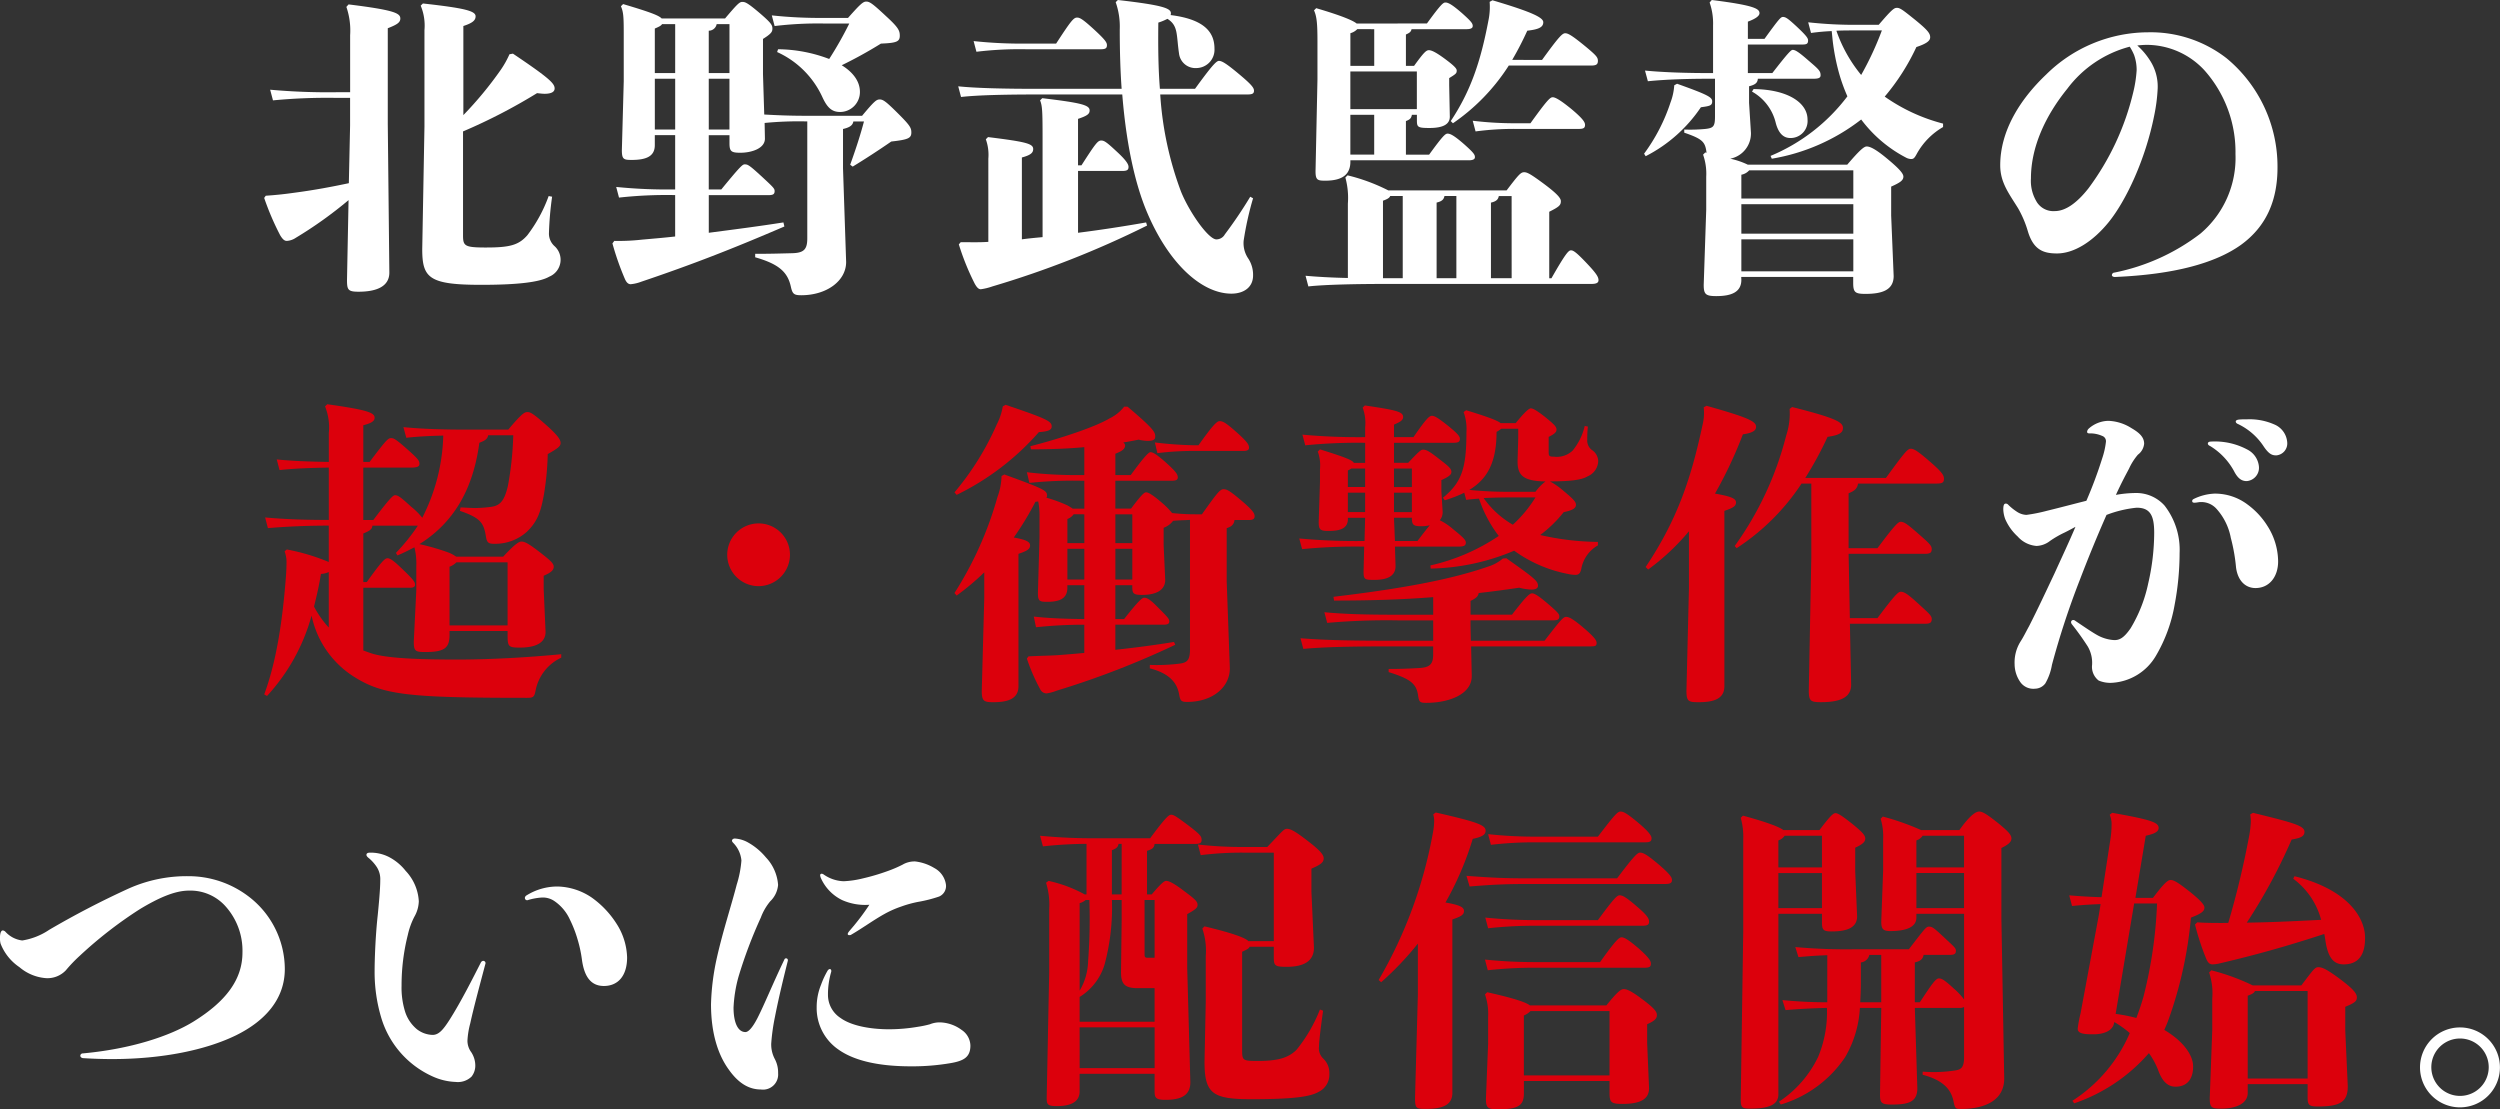
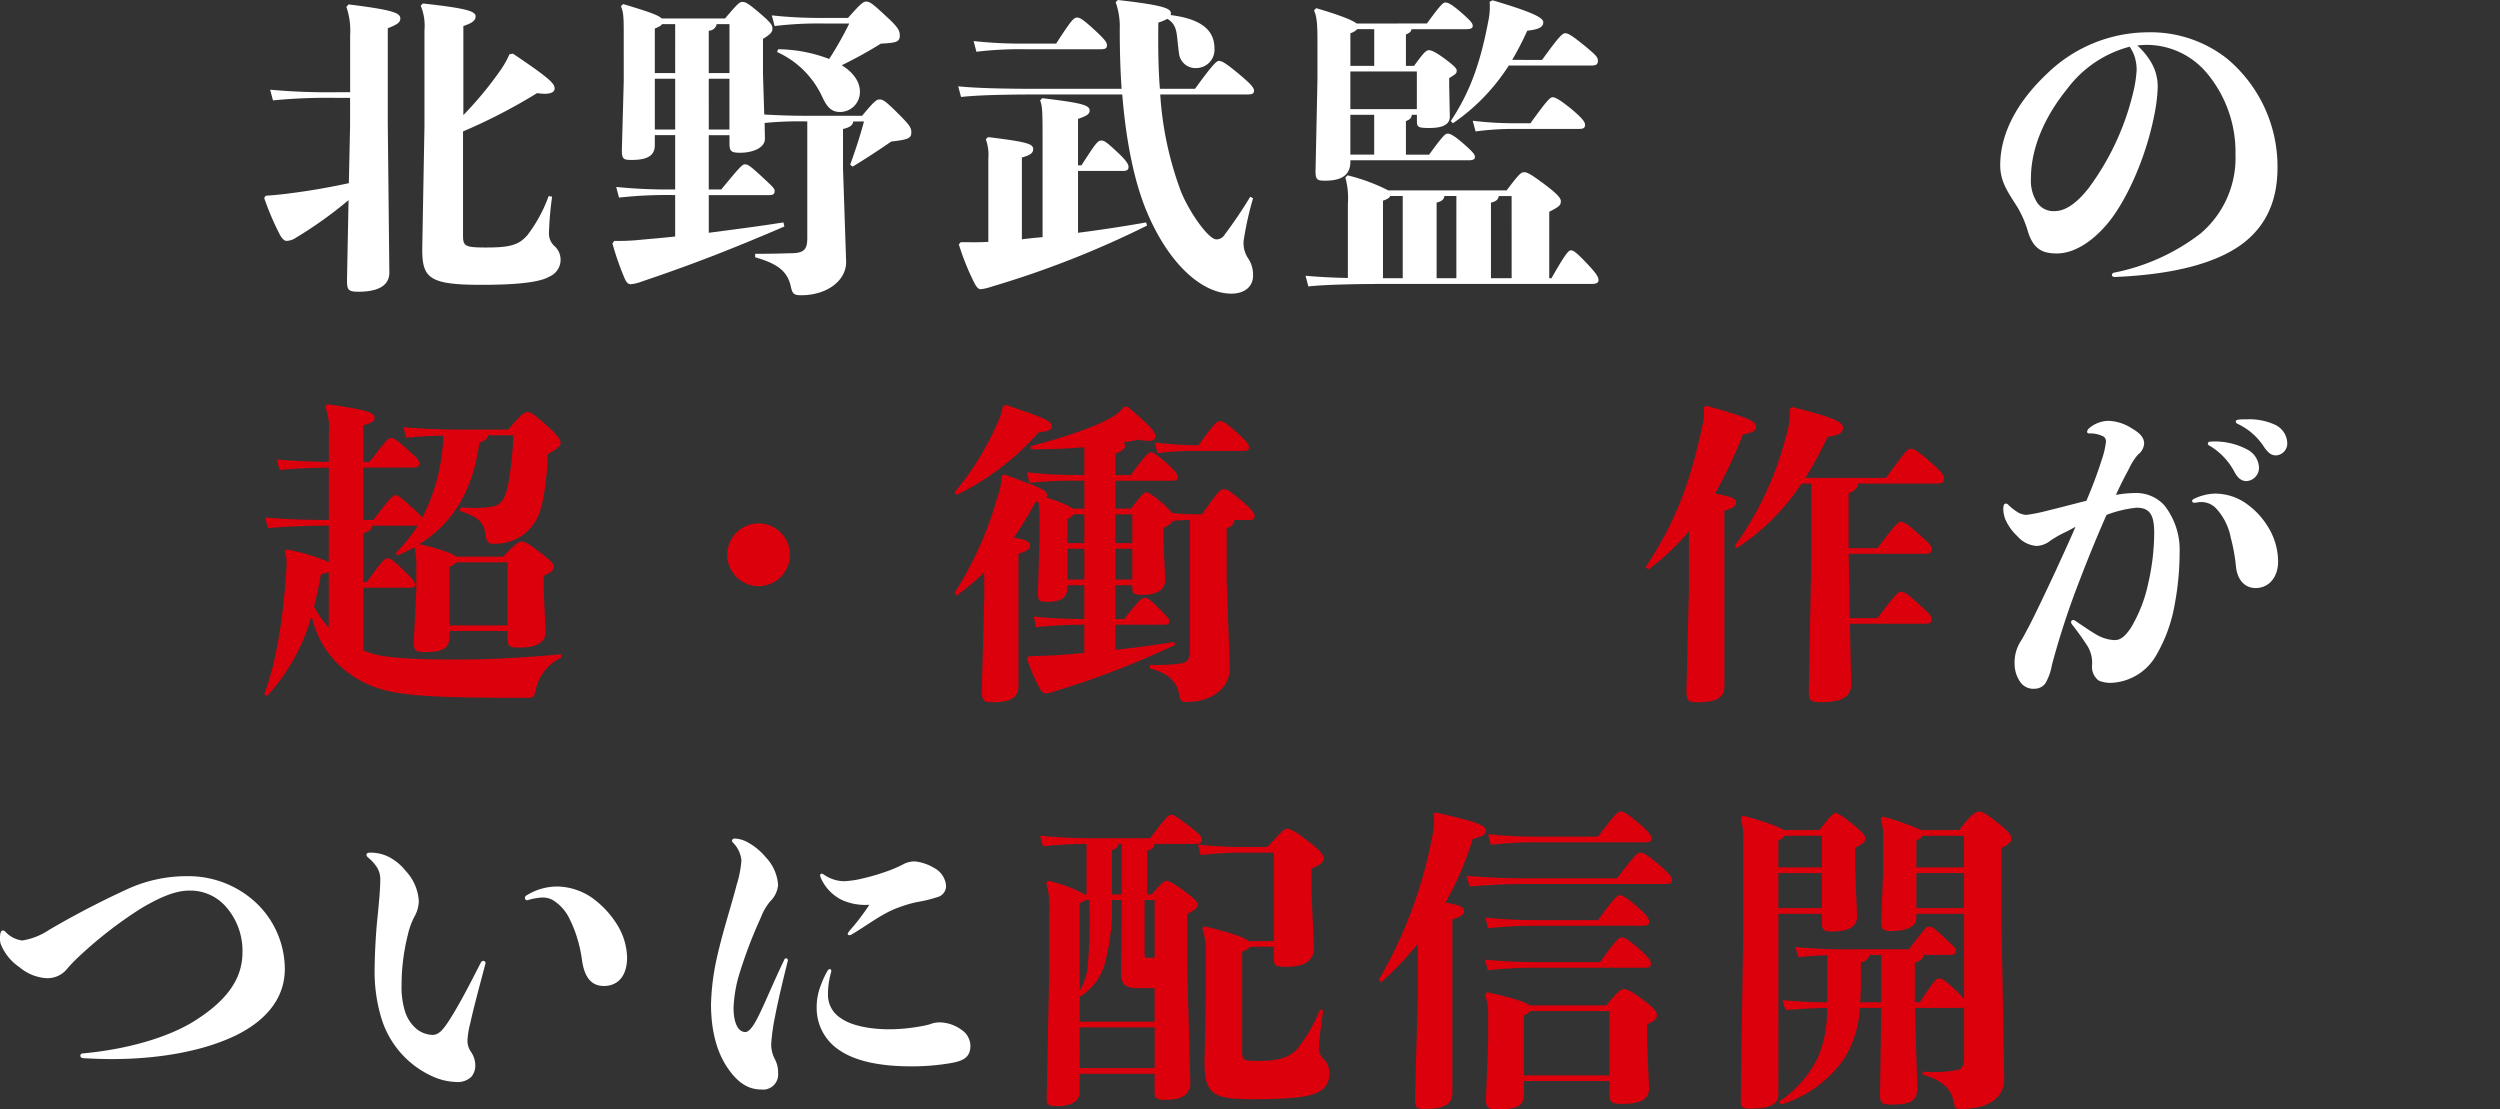
<svg xmlns="http://www.w3.org/2000/svg" data-name="グループ 2267" width="331.553" height="147.109">
  <rect width="100%" height="100%" fill="#333333" stroke="none" />
  <defs>
    <clipPath id="a">
      <path data-name="長方形 744" fill="none" d="M0 0h331.553v147.108H0z" />
    </clipPath>
  </defs>
  <g data-name="グループ 2266" clip-path="url(#a)">
    <path data-name="パス 11404" d="M46.226 26.54a54.907 54.907 0 0 1-6.989 4.993 2.385 2.385 0 0 1-1.205.415c-.25 0-.5-.125-.875-.747a35.61 35.61 0 0 1-2.121-4.952l.208-.291q1.872-.123 3.62-.374c2.87-.374 5.24-.832 7.4-1.29l.166-7.653v-3.66h-1.783a75.483 75.483 0 0 0-8.445.331l-.374-1.415a85.089 85.089 0 0 0 8.82.334h1.788v-7.57a9.605 9.605 0 0 0-.5-3.745l.291-.331c6.074.749 6.864 1.165 6.864 1.872 0 .5-.374.789-1.664 1.288v12.687l.208 19.719c0 1.872-1.748 2.537-4.078 2.537-1.413 0-1.538-.25-1.538-1.58Zm15.225-11.273a48.869 48.869 0 0 0 4.951-5.991 12.593 12.593 0 0 0 1.165-2.079l.458-.083c4.824 3.244 5.531 3.951 5.531 4.617 0 .416-.374.707-1.332.707-.25 0-.623-.042-1-.085a74.192 74.192 0 0 1-9.817 5.077v13.731c0 1.455.165 1.664 3.036 1.664 3.121 0 4.326-.293 5.491-1.623a19.487 19.487 0 0 0 2.83-5.2l.458.083a43.054 43.054 0 0 0-.418 4.784 2.237 2.237 0 0 0 .707 1.746 2.427 2.427 0 0 1-.666 4.076c-1.288.751-4.284 1.083-9.026 1.083-6.947 0-7.821-.915-7.821-4.744l.295-16.269V3.995a6.875 6.875 0 0 0-.5-3.246l.294-.288c5.615.621 6.987 1 6.987 1.7 0 .5-.333.872-1.623 1.288Z" fill="#fff" />
    <path data-name="パス 11405" d="M93.996 25.125h1.663c2.621-3.2 2.83-3.327 3.121-3.327.374 0 .583.083 2.164 1.54 1.623 1.5 1.788 1.663 1.788 2 0 .418-.208.542-.832.542H94v4.992c3.161-.416 6.448-.832 9.9-1.375l.125.542c-6.864 2.953-12.189 5.033-18.97 7.32a5.339 5.339 0 0 1-1.415.334c-.331 0-.581-.25-.789-.751a36.2 36.2 0 0 1-1.63-4.662l.25-.333a27.588 27.588 0 0 0 3.66-.165c1.415-.125 2.913-.25 4.409-.418v-5.492a57.88 57.88 0 0 0-7.447.333l-.372-1.412a67.585 67.585 0 0 0 7.82.331v-7.2h-2.7v1.332c0 1.5-1.165 1.954-3.079 1.954-1.04 0-1.29-.082-1.29-1.29l.249-9.148V4.991c0-2.538 0-3.327-.375-4.16l.291-.291c3.5 1.04 4.742 1.5 5.117 1.913h8.4c1.623-1.913 1.914-2.2 2.289-2.2s.664.083 2.33 1.5c1.5 1.288 1.664 1.58 1.664 2.037 0 .416-.125.666-1.248 1.373v4.7l.166 5.325c1.456.083 3.286.168 5.406.168h7.572c1.623-1.957 1.914-2.165 2.33-2.165.458 0 .831.25 2.578 2 1.456 1.456 1.623 1.789 1.623 2.372 0 .749-.375.956-2.663 1.207a110.834 110.834 0 0 1-5.115 3.327l-.334-.248c.749-2.082 1.332-3.87 1.831-5.742h-1.409c-.083.5-.458.791-1.373 1v5.2l.415 12.439c0 2.537-2.62 4.409-5.947 4.409-.957 0-1.165-.166-1.373-1.082-.416-1.956-1.54-3.036-4.742-3.951v-.458c2 0 3.286-.042 4.909-.083 1.54-.04 2-.5 2-1.956V16.098h-.293a46.884 46.884 0 0 0-5.365.208l.04 2.079c0 1.333-1.829 1.872-3.244 1.872-1.205 0-1.456-.165-1.456-1.247v-1.081h-2.749ZM89.544 3.204h-1.746c-.125.208-.374.333-.956.581v5.907h2.7Zm0 7.237h-2.7v6.739h2.7Zm7.2-.749V3.204h-1.7a1.067 1.067 0 0 1-1.048.868v5.62Zm-2.745 7.488h2.742v-6.739h-2.745Zm9.19-10.649a19.447 19.447 0 0 1 6.78 1.29 47.907 47.907 0 0 0 2.663-4.7h-3.286a47.735 47.735 0 0 0-6.615.333l-.374-1.413a59.557 59.557 0 0 0 6.989.333h3.121c1.621-1.831 2-2.165 2.412-2.165.458 0 .832.251 2.7 2 1.584 1.452 1.752 1.863 1.752 2.533 0 .791-.458.957-2.5 1.04a57.29 57.29 0 0 1-5.2 2.87c1.541.957 2.413 2.164 2.413 3.537a2.644 2.644 0 0 1-2.62 2.662c-1.082 0-1.706-.539-2.372-2a12.071 12.071 0 0 0-5.99-5.949Z" fill="#fff" />
    <path data-name="パス 11406" d="M148.753 11.773q-.25-3.493-.25-7.863a9.787 9.787 0 0 0-.539-3.619l.29-.291c5.824.666 7.031 1.082 7.031 1.748a.531.531 0 0 1-.042.25c4.326.539 5.822 2.162 5.822 4.449a2.431 2.431 0 0 1-2.412 2.58 2.186 2.186 0 0 1-2.287-1.913c-.376-2.537-.083-3.7-1.54-4.617a7.086 7.086 0 0 1-1.207.5c-.042 3.287 0 6.2.208 8.778h4.66c2-2.746 2.786-3.7 3.159-3.7s.875.25 2.623 1.708 2.037 1.871 2.037 2.245-.208.5-.874.5h-11.561a44.707 44.707 0 0 0 2.745 12.855c1.122 2.786 3.66 6.365 4.7 6.365a1.286 1.286 0 0 0 1.124-.666 58.01 58.01 0 0 0 3.369-4.992l.374.207a42.126 42.126 0 0 0-1.248 5.617 3.611 3.611 0 0 0 .583 2.329 3.922 3.922 0 0 1 .666 2.289c0 1.58-1.248 2.412-2.871 2.412-3.91 0-8.4-3.951-11.357-11.19-1.122-2.786-2.5-7.528-3.119-15.225h-11.191c-4.284 0-8.029.083-10.192.333l-.374-1.415c2.412.25 6.157.333 10.566.333Zm-17.678 9.276a6.1 6.1 0 0 0-.334-2.578l.291-.291c5.033.624 5.99.874 5.99 1.58 0 .459-.25.792-1.5 1.125v10.856c.915-.125 1.831-.208 2.745-.293V18.179c0-3.452-.04-4.16-.331-4.867l.291-.291c5.2.623 6.28.915 6.28 1.623 0 .458-.29.707-1.538 1.122v6.157h.458c1.872-2.911 2.162-3.286 2.62-3.286.374 0 .666.166 1.956 1.372 1.373 1.25 1.664 1.789 1.664 2.122 0 .416-.208.541-.832.541h-5.864v8.2c2.953-.374 5.949-.832 9.028-1.373l.125.416a126.783 126.783 0 0 1-20.51 8.069 7.722 7.722 0 0 1-1.54.376c-.25 0-.5-.168-.832-.791a33.1 33.1 0 0 1-2.081-5.16l.251-.29c1.247 0 2.453.04 3.662-.043Zm-1.953-15.6a59.557 59.557 0 0 0 6.989.333h3.953c2-3.078 2.329-3.452 2.786-3.452.374 0 .791.25 2.245 1.58 1.54 1.415 1.708 1.748 1.708 2.081 0 .416-.208.541-.832.541h-9.86a47.494 47.494 0 0 0-6.615.333Z" fill="#fff" />
    <path data-name="パス 11407" d="M178.757 26.997a10.209 10.209 0 0 0-.333-3.452l.291-.291a24.69 24.69 0 0 1 5.409 2h15.682c1.583-2.081 1.873-2.413 2.33-2.413.416 0 .874.25 2.62 1.54 1.789 1.332 2.247 1.913 2.247 2.289 0 .539-.206.747-1.54 1.415v8.817h.293c1.913-3.367 2.287-3.7 2.58-3.7s.623.125 2.37 2c1.082 1.165 1.29 1.58 1.29 1.954 0 .333-.251.5-.959.5h-27.329c-3.619 0-8.028.082-10.192.331l-.373-1.415c1.372.126 3.409.251 5.614.293ZM189.24 3.114C191.113.54 191.404.332 191.696.332c.374 0 .914.291 2.247 1.456 1.205 1.08 1.372 1.33 1.372 1.663 0 .25-.207.418-.832.418h-7.279c-.083.374-.291.5-.749.707v4.16h1.08c1.208-1.664 1.583-2.081 1.956-2.081s.957.291 2.039 1.08c1.413 1.04 1.663 1.373 1.663 1.623 0 .374-.125.458-1 1v.956l.083 4.16c0 .874-.666 1.5-2.7 1.5-1.583 0-1.664-.125-1.664-1.04v-.707h-.666c-.085.458-.25.623-.791.831v4.452h3.078c1.872-2.58 2.164-2.788 2.455-2.788.375 0 .915.291 2.245 1.456 1.207 1.08 1.373 1.332 1.373 1.663 0 .25-.208.418-.831.418H179.09v.165c0 1.5-.791 2.538-3.327 2.538-1.082 0-1.332-.083-1.29-1.5l.25-11.939V5.574c0-2.412-.083-3.369-.458-4.2l.291-.291c3.537 1.04 4.909 1.663 5.366 2.037Zm-9.235.751a2.044 2.044 0 0 1-.915.539v4.332h3.162V3.869Zm7.9 5.614h-8.82v4.992h8.82Zm-8.82 11.025h3.162v-5.278h-3.162Zm6.947 16.389v-10.9h-1.663c-.085.248-.374.416-.957.623v10.281Zm7.114-10.9h-1.581c-.083.458-.333.706-1.04.872v10.032h2.621Zm11.362-18.047c2.289-3.162 2.7-3.537 3.078-3.537s.915.293 2.83 1.872c1.288 1.082 1.5 1.33 1.5 1.788 0 .5-.25.626-.957.626h-10.863a26.657 26.657 0 0 1-7.405 7.653l-.291-.291c2.621-3.951 3.951-7.82 4.992-13.312a8.861 8.861 0 0 0 .166-2.5l.375-.208c5.491 1.623 6.739 2.33 6.739 2.913 0 .707-.707.956-2.122 1.122a42.068 42.068 0 0 1-2 3.87Zm-9.194 8.068a46.645 46.645 0 0 0 5.741.333h1.914c2.245-3.119 2.62-3.452 2.953-3.452.374 0 1.125.458 2.5 1.58 1.538 1.29 1.788 1.748 1.788 2.081 0 .418-.207.541-.831.541h-8.321a37.945 37.945 0 0 0-5.366.333Zm5.158 9.985h-1.7c-.083.458-.333.706-1.04.872v10.026h2.745Z" fill="#fff" />
-     <path data-name="パス 11408" d="M218.04 20.383a23.985 23.985 0 0 0 3.5-6.779 7.857 7.857 0 0 0 .5-2.289l.373-.208c4.078 1.456 4.66 1.789 4.66 2.33 0 .583-.333.624-1.5.789a19.539 19.539 0 0 1-7.322 6.49Zm12.9 16.725c0 1.623-1.29 2.162-3.329 2.162-1.413 0-1.663-.25-1.663-1.5l.333-9.943v-4.365a7.668 7.668 0 0 0-.416-2.954l.291-.29.166.04c-.166-1.455-.541-1.829-2.954-2.662v-.416a21.22 21.22 0 0 0 2.83-.083c1.04-.123 1.248-.333 1.248-1.664v-4.992h-.541c-2.954 0-5.907.083-8.362.333l-.382-1.415c2.62.25 5.658.333 8.737.333h.291V3.369a8.41 8.41 0 0 0-.458-3.036l.29-.333c5.659.707 6.325 1.165 6.325 1.748 0 .331-.418.707-1.54 1.122v2.288h2.2c1.956-2.7 2.164-2.911 2.455-2.911.374 0 .707.25 1.788 1.247 1.375 1.29 1.54 1.581 1.54 1.872 0 .5-.25.541-.914.541h-7.072v3.785h3.244c2.162-2.786 2.5-3.078 2.7-3.078.291 0 .666.166 2 1.332 1.455 1.248 1.7 1.455 1.7 2.037 0 .333-.25.458-.914.458h-7.405c-.042.541-.333.791-1.165 1v2.2l.25 3.995a3.406 3.406 0 0 1-2.746 3.411 10.283 10.283 0 0 1 2.33.792h13.186c1.706-2 2.247-2.415 2.58-2.415.458 0 1.207.374 2.62 1.54 1.664 1.373 2.247 2.039 2.247 2.455 0 .5-.416.791-1.621 1.33v3.828l.331 8.029c0 1.913-1.621 2.37-3.743 2.37-1.373 0-1.623-.208-1.623-1.456v-.789h-14.85Zm14.85-10.774v-3.745h-13.81a1.845 1.845 0 0 1-1.04.583v3.162Zm-14.85 4.657h14.85v-3.91h-14.85Zm0 4.992h14.85V31.74h-14.85Zm1.621-24.169c4.492.042 7.156 1.789 7.156 4.035a2.255 2.255 0 0 1-2.289 2.455c-.874 0-1.54-.583-1.914-1.956a6.483 6.483 0 0 0-3.162-4.2Zm16.6-8.527c1.746-2.04 2.039-2.247 2.412-2.247.416 0 .792.291 2.247 1.456 1.914 1.538 2.162 1.956 2.162 2.454 0 .458-.458.832-1.829 1.29a29.144 29.144 0 0 1-4.2 6.573 23.709 23.709 0 0 0 7.74 3.579v.456a9.282 9.282 0 0 0-3.454 3.494c-.333.624-.458.749-.791.749a1.573 1.573 0 0 1-.707-.207 17.547 17.547 0 0 1-5.907-5.035 26.448 26.448 0 0 1-11.856 5.2l-.166-.373a24.626 24.626 0 0 0 10.192-7.9 23.306 23.306 0 0 1-1.039-2.83 28.739 28.739 0 0 1-.915-4.576l-.125-1.247c-.957.04-1.831.125-2.746.248l-.375-1.413a56.375 56.375 0 0 0 6.7.333Zm-2.663.747c-1.08 0-2.081 0-2.953.042a18.948 18.948 0 0 0 3.286 5.866 41.137 41.137 0 0 0 2.746-5.907Z" fill="#fff" />
    <path data-name="パス 11409" d="M271.345 9.904a19.3 19.3 0 0 1 13.559-5.62 16.4 16.4 0 0 1 10.4 3.452 18.637 18.637 0 0 1 6.741 14.478c0 4.284-1.415 7.778-4.867 10.276-3.327 2.37-8.737 3.91-16.681 4.243-.291 0-.415-.126-.415-.251a.347.347 0 0 1 .331-.331 27.579 27.579 0 0 0 11.4-5.16 13.15 13.15 0 0 0 4.659-10.566 16.278 16.278 0 0 0-4.16-11.149 10.458 10.458 0 0 0-7.612-3.327 12.156 12.156 0 0 0-1.25.083 9.365 9.365 0 0 1 1.664 1.954 6.339 6.339 0 0 1 1.04 3.745 22.675 22.675 0 0 1-.458 3.577c-1.165 5.866-3.745 11.315-6.032 14.145-2.162 2.662-4.659 4.16-6.864 4.16-1.788 0-3.121-.458-3.868-2.954a14.01 14.01 0 0 0-1.29-3.036c-1.207-1.956-2.37-3.411-2.37-5.7 0-4.534 2.578-8.694 6.074-12.022m-1.251 16.847a2.6 2.6 0 0 0 2.412 1.248c1.373 0 2.871-1 4.452-3a34.773 34.773 0 0 0 5.947-12.73 16.52 16.52 0 0 0 .458-2.953 5.889 5.889 0 0 0-.331-2 7.23 7.23 0 0 0-.583-1.123 15.162 15.162 0 0 0-8.277 5.573c-2.873 3.537-4.827 7.7-4.827 11.9a5.315 5.315 0 0 0 .749 3.078" fill="#fff" />
    <path data-name="パス 11410" d="M64.738 57.724c-.083.5-.416.707-1.165 1-.749 5.533-2.953 10.316-7.946 13.437a31.228 31.228 0 0 1 3.868 1.122 4.759 4.759 0 0 1 1 .541h6.239c1.5-1.623 2.081-2 2.413-2 .415 0 .872.208 2.287 1.29 1.5 1.164 2 1.58 2 2.037 0 .415-.25.747-1.332 1.205v1.748l.25 5.7c0 1.29-1.04 2.081-3.411 2.081-1.5 0-1.623-.125-1.623-1.623v-.578h-7.7v.458c0 1.706-.539 2.33-3.161 2.33-1.373 0-1.581-.083-1.581-1.415l.333-6.738v-3.2a8.706 8.706 0 0 0-.25-2.538c-.706.374-1.456.749-2.245 1.082l-.208-.333a25.815 25.815 0 0 0 2.913-3.619h-6.03c-.043.458-.293.664-1.208 1.04v6.447h.458c2-2.786 2.413-3.161 2.746-3.161.291 0 .666.166 1.871 1.332 1.583 1.5 1.789 1.829 1.789 2.162 0 .291-.207.418-.664.418h-6.2v8.315c.333.125.666.25 1.04.374 2 .666 6.24.832 11.4.832 4.2 0 9.026-.25 13.81-.707v.461a6.072 6.072 0 0 0-3.411 4.409c-.168.831-.333.915-1.125.915-15.764 0-19.135-.374-23-2.83a12.642 12.642 0 0 1-5.574-8.069 25.752 25.752 0 0 1-5.907 10.649l-.373-.208c1.748-4.7 2.454-10.4 2.828-14.977.083-1 .125-1.746.125-2.329a4.08 4.08 0 0 0-.25-1.663l.291-.25a27.465 27.465 0 0 1 5.567 1.662v-4.825c-2.954 0-5.659.125-8.073.333l-.368-1.417c2.663.25 5.448.331 8.445.331v-6.944c-2.5.042-4.744.125-6.533.333l-.371-1.415c2 .208 4.328.291 6.907.333v-3.826a7.47 7.47 0 0 0-.5-3.535l.291-.291c5.325.749 6.282 1.122 6.282 1.789 0 .5-.541.747-1.5 1v4.867h.832c2.164-2.87 2.455-3.161 2.828-3.161.334 0 .542.042 1.957 1.288 1.663 1.458 1.829 1.706 1.829 2.122 0 .376-.331.5-1.164.5H48.18v6.946h1.333c2.162-2.87 2.62-3.284 2.87-3.284.374 0 .666.165 2.162 1.54a9.006 9.006 0 0 1 1.457 1.451 25.341 25.341 0 0 0 2.786-10.9c-1.829.042-3.452.125-4.907.291l-.379-1.414c2.5.25 5.283.333 8.612.333h5.288c1.789-2.122 2.162-2.33 2.538-2.33.416 0 .789.208 2.578 1.789 1.664 1.5 1.831 1.956 1.831 2.329 0 .418-.375.707-1.706 1.456a38.1 38.1 0 0 1-.5 5.326c-.415 2.329-.872 3.66-2.329 5.032a6.308 6.308 0 0 1-4.243 1.54c-.751 0-1-.125-1.123-.957-.291-1.748-.624-2.453-3.454-3.411l.085-.458c.956.042 1.5.083 1.994.083a17.568 17.568 0 0 0 1.791-.125c1.415-.125 2-.707 2.5-2.828a43.191 43.191 0 0 0 .707-6.7ZM43.602 75.865a2.923 2.923 0 0 1-1.04.25c-.25 1.58-.583 2.994-.917 4.326a12.94 12.94 0 0 0 1.957 2.783Zm16.929-1.29a2.409 2.409 0 0 1-.915.583v7.78h7.7v-8.363Z" fill="#dc000c" />
    <path data-name="パス 11411" d="M100.61 77.736a4.16 4.16 0 1 1 4.156-4.162 4.173 4.173 0 0 1-4.16 4.16" fill="#dc000c" />
    <path data-name="パス 11412" d="M133.361 53.69c5.576 1.871 6.115 2.2 6.115 2.871 0 .458-.458.666-1.7.747a34.586 34.586 0 0 1-10.9 8.321l-.291-.333a37.07 37.07 0 0 0 5.617-9.028 8.082 8.082 0 0 0 .789-2.37Zm10.443 10.062h-.5a56.2 56.2 0 0 0-6.783.291l-.333-1.415a54.605 54.605 0 0 0 7.115.374h.5v-3.7c-2.205.208-4.66.291-7.072.291l-.085-.416c3.454-.874 8.445-2.455 10.524-3.7a5.425 5.425 0 0 0 1.916-1.54h.456c3.579 3.036 3.7 3.412 3.66 4.035 0 .291-.248.5-.956.5a5.7 5.7 0 0 1-1.248-.166c-.583.125-1.248.25-2.039.374a.5.5 0 0 1 .251.374c0 .5-.376.749-1.29 1.123v2.828h2.037c1.914-2.621 2.413-3.036 2.621-3.036.25 0 .623.125 1.956 1.29 1.54 1.372 1.664 1.7 1.664 2.079 0 .291-.25.416-.751.416h-7.528v3.7h2.079c1.456-1.954 1.789-2.162 2-2.162.291 0 .874.333 2.037 1.332a10.725 10.725 0 0 1 1.411 1.417 28.248 28.248 0 0 0 3.038.166h.915c2.037-2.87 2.412-3.327 2.87-3.327s.832.208 2.455 1.581c1.415 1.207 1.663 1.621 1.663 2s-.248.5-.747.5h-1.914c-.083.583-.374.874-1.04 1.082v7.031l.416 11.563c0 2.54-2.33 4.452-5.658 4.452-.832 0-.914-.166-1.082-1.082-.25-1.29-1.082-2.663-3.87-3.37v-.456a24.213 24.213 0 0 0 3.913-.166c1.039-.125 1.413-.458 1.413-1.914V68.952c-.749.042-1.5.042-2.247.125a2.7 2.7 0 0 1-1.247.915v2.329l.208 4.577c0 1.5-1.415 2-3.079 2-1.164 0-1.288-.21-1.288-1.082v-.208h-2.247V82.1h1.165c1.954-2.5 2.412-2.83 2.662-2.83.291 0 .666.125 1.58 1.04 1.54 1.54 1.748 1.748 1.748 2.122 0 .291-.25.415-.707.415h-6.447v3.33c2.745-.293 5.533-.667 7.78-1.04l.165.373a114.127 114.127 0 0 1-15.683 6.074 6.185 6.185 0 0 1-1.372.376.96.96 0 0 1-.875-.583 24.913 24.913 0 0 1-1.748-4.036l.21-.291c1.455-.083 2.663-.083 3.952-.165 1.039-.085 2.2-.168 3.454-.293v-3.74a59.1 59.1 0 0 0-6.407.334l-.293-1.415c1.914.208 3.7.291 6.7.333V77.61h-2.245v.333c0 1.455-1.04 1.872-2.7 1.872-1.04 0-1.205-.125-1.205-1.207l.207-7.28v-2.7a9.687 9.687 0 0 0-.166-2.121c-.125 0-.248.04-.373.04a40.01 40.01 0 0 1-2.874 4.74c1.664.291 2.164.581 2.164 1.039s-.293.707-1.54 1.125v17.553c0 1.666-1.373 2.122-3.327 2.122-1.248 0-1.54-.125-1.54-1.5l.331-12.272v-3.45a33.129 33.129 0 0 1-3.66 3.079l-.291-.333a47.356 47.356 0 0 0 5.7-12.73 8.415 8.415 0 0 0 .541-2.786l.375-.208c5.241 1.913 5.658 2.121 5.658 2.785a.4.4 0 0 1-.083.293 19.46 19.46 0 0 1 2.745 1 7.362 7.362 0 0 1 .751.458h1.54Zm-1.415 4.451a1.744 1.744 0 0 1-.832.626v3.2h2.247v-3.821Zm-.832 8.654h2.247v-4.074h-2.247Zm6.365-4.825h2.247v-3.823h-2.247Zm0 4.825h2.247v-4.074h-2.247Zm11.024-17.805c1.913-2.7 2.455-3.2 2.788-3.2.456 0 .832.208 2.245 1.455 1.54 1.373 1.664 1.706 1.664 2.081 0 .291-.25.416-.751.416h-6.405a39.215 39.215 0 0 0-4.992.291l-.333-1.415a49.808 49.808 0 0 0 5.325.374Z" fill="#dc000c" />
-     <path data-name="パス 11413" d="M185.079 75.074c0 1.373-1.164 1.831-2.828 1.831-1.247 0-1.413-.043-1.413-1.083l.082-3.327a71.34 71.34 0 0 0-8.236.333l-.375-1.415a82.619 82.619 0 0 0 8.654.333l.082-3.078h-2.287v.166c0 1.164-.872 1.581-2.538 1.581-1.164 0-1.332-.168-1.332-1.208l.168-5.24v-1.706a5.386 5.386 0 0 0-.291-2.37l.291-.293c3.494 1.082 4.326 1.456 4.492 1.789h1.5v-2.662a69.553 69.553 0 0 0-7.945.333l-.374-1.415a80.357 80.357 0 0 0 8.319.331v-1.292a5.775 5.775 0 0 0-.333-2.62l.293-.29c4.2.623 5.075.831 5.075 1.538 0 .374-.293.624-1.207 1v1.663h2.58c1.746-2.537 2.121-2.828 2.454-2.828.291 0 .666.166 2.039 1.248 1.288 1.04 1.664 1.455 1.664 1.789 0 .458-.25.541-.957.541h-7.78v2.659h1.872c1.372-1.456 1.7-1.748 1.954-1.748.418 0 .749.126 2.122 1.208 1.248.956 1.663 1.288 1.663 1.745 0 .334-.29.626-1.33 1.083v1.415l.166 2.786a1.665 1.665 0 0 1-.374 1.123 8.383 8.383 0 0 1 1.788 1.207c1.29 1.04 1.664 1.413 1.664 1.748 0 .415-.25.539-.957.539H185Zm4.993 4.118c-4.118.333-8.527.458-13.146.458l-.082-.5c8.692-1.04 15.307-2.205 20.466-3.993a5.67 5.67 0 0 0 2-1.082l.459-.042c3.825 2.7 4.2 3.036 4.2 3.66 0 .25-.207.5-.872.5a7.73 7.73 0 0 1-1.623-.251c-1.7.251-3.494.5-5.366.707-.083.458-.375.707-1.08 1.04v1.833h5.49c1.831-2.372 2.33-2.83 2.663-2.83.374 0 .957.416 2 1.29 1.205 1.039 1.621 1.415 1.621 1.746 0 .418-.207.541-.832.541h-10.946v.792l.04 1.913h9.777c2.245-2.913 2.5-3.162 2.87-3.162.333 0 .832.21 2.162 1.332 1.583 1.332 1.873 1.789 1.873 2.122 0 .416-.208.458-.832.458h-15.811l.083 3.951c0 2.372-2.953 3.537-6.032 3.537-.872 0-.957-.125-1.08-.957-.21-1.54-.957-2.205-3.911-3.121v-.415c1.456 0 2.621-.043 4.076-.125 1.332-.083 1.831-.458 1.831-1.791v-1.08h-5.7c-5.366 0-8.735.083-11.523.333l-.374-1.415c3.036.25 6.531.333 11.9.333h5.7v-2.7h-4.742a89.517 89.517 0 0 0-9.318.334l-.374-1.415c2.62.25 5.449.333 9.692.333h4.742Zm-9.028-17.056h-1.829a2.257 2.257 0 0 1-.458.25v2.2h2.287Zm0 3.2h-2.287v2.578h2.287Zm6.2-3.2h-2.372v2.455h2.372Zm-2.372 5.782h2.372V65.34h-2.372Zm.125 3.827h2.994c.749-1 1.248-1.623 1.623-2.081a4.809 4.809 0 0 1-1.124.125c-1.039 0-1.247-.165-1.247-1.122h-2.372Zm9.194-6.4a16.764 16.764 0 0 1-2.58 1l-.25-.333c2.5-2.037 3.119-3.91 3.119-8.694a6.526 6.526 0 0 0-.374-2.663l.334-.25c2.994.915 4.16 1.373 4.574 1.708h2c1.29-1.583 1.788-1.957 2-1.957.248 0 .706.21 1.871 1.123 1.332 1.082 1.54 1.332 1.54 1.706 0 .333-.29.583-1.04.957v2c0 .541.083.624.707.624a3.055 3.055 0 0 0 2.455-.789 7.957 7.957 0 0 0 1.623-3.287l.415.083a15.126 15.126 0 0 0-.082 1.735 1.561 1.561 0 0 0 .623 1.375 1.829 1.829 0 0 1 .832 1.455 2.271 2.271 0 0 1-1.415 2.037c-.747.458-2.162.667-4.99.667a9.446 9.446 0 0 1 1.788 1.248c1.456 1.205 1.664 1.5 1.664 1.871s-.333.707-1.623.957a16.536 16.536 0 0 1-3.119 3.036 35.569 35.569 0 0 0 7.655.915v.458a4.49 4.49 0 0 0-2.205 3.119c-.125.583-.333.792-.792.792a4.431 4.431 0 0 1-1-.125 17.951 17.951 0 0 1-7.112-3.079 29.708 29.708 0 0 1-11.067 2.372l-.04-.418a26.757 26.757 0 0 0 9.067-3.91 16.652 16.652 0 0 1-2.62-4.95c-.541.043-1.122.083-1.7.166Zm4.907-8.487a3.142 3.142 0 0 1-.623.415c0 4.078-1.25 6.283-3.62 7.7a52.541 52.541 0 0 0 5.408.25h3.37a6.576 6.576 0 0 1 1.332-1.373c-3-.042-3.745-.832-3.7-2.788l.083-2.911v-1.29Zm1.165 9.11c-1.415 0-2.5.042-3.5.085a12.16 12.16 0 0 0 3.87 3.535 16.811 16.811 0 0 0 3-3.62Z" fill="#dc000c" />
    <path data-name="パス 11414" d="M226.319 53.815c5.616 1.581 6.573 2.079 6.573 2.786 0 .418-.293.791-1.748 1a56.878 56.878 0 0 1-3.7 7.861c2.162.373 2.786.666 2.786 1.165 0 .458-.291.706-1.54 1.123v23.254c0 1.666-1.372 2.122-3.411 2.122-1.332 0-1.621-.083-1.621-1.5l.333-13.647v-7.523a30.244 30.244 0 0 1-5.409 5.073l-.333-.331c4.284-6.408 6.074-11.939 7.572-18.971a6.484 6.484 0 0 0 .125-2.205Zm12.605 10.316a29.633 29.633 0 0 1-8.612 8.57l-.25-.291a43.265 43.265 0 0 0 6.823-14.644 9.391 9.391 0 0 0 .458-3.535l.331-.25c5.95 1.5 6.741 2.037 6.741 2.788 0 .664-.583.956-2.039 1.165a48 48 0 0 1-2.954 5.449h10.692c2.455-3.37 2.87-3.87 3.287-3.87s.914.291 2.452 1.623c1.748 1.5 1.957 1.913 1.957 2.372 0 .5-.25.623-1 .623h-10.4c-.082.624-.415.957-1.247 1.29v7.28h3.827c2.245-3 2.745-3.5 3.078-3.5.458 0 .915.333 2.247 1.5 1.581 1.373 1.872 1.664 1.872 2.122 0 .5-.25.624-.917.624h-10.106l.165 8.527h3.662c2.245-2.994 2.745-3.494 3.078-3.494.418 0 .832.207 2.205 1.456 1.54 1.413 1.914 1.7 1.914 2.162 0 .5-.25.624-.917.624h-9.937l.168 8.071c0 1.5-1.082 2.329-3.995 2.329-1.413 0-1.623-.166-1.623-1.581l.334-17.68v-9.73Z" fill="#dc000c" />
    <path data-name="パス 11415" d="M278.791 60.804a10.5 10.5 0 0 0 .5-2.205.739.739 0 0 0-.5-.789 3.928 3.928 0 0 0-1.708-.333c-.206 0-.29-.085-.29-.21a.668.668 0 0 1 .207-.415 4.022 4.022 0 0 1 2.623-1.04 6.093 6.093 0 0 1 3.036.957c1 .583 1.7 1.165 1.7 2.079a2.056 2.056 0 0 1-.831 1.456 7.906 7.906 0 0 0-1.165 1.829c-.25.5-.917 1.664-1.748 3.5a15.484 15.484 0 0 1 2.663-.25 5.019 5.019 0 0 1 3.784 1.664 9.544 9.544 0 0 1 2 6.282 37.271 37.271 0 0 1-.664 6.9 20.1 20.1 0 0 1-2.5 6.781 7.215 7.215 0 0 1-5.7 3.537 3.95 3.95 0 0 1-1.871-.293 2.294 2.294 0 0 1-.872-2.079 4.3 4.3 0 0 0-.583-2.453 35.7 35.7 0 0 0-2.082-2.913.544.544 0 0 1-.123-.291.284.284 0 0 1 .293-.291.452.452 0 0 1 .29.125c1 .666 2.247 1.538 3.038 1.956a5.217 5.217 0 0 0 2.122.583c.664 0 1.247-.25 2.162-1.581a19.129 19.129 0 0 0 2.329-5.949 30.08 30.08 0 0 0 .791-6.7c0-2.247-.5-3.329-2.329-3.329a15.346 15.346 0 0 0-3.995.957 182.834 182.834 0 0 0-3.537 8.612 106.416 106.416 0 0 0-3.7 11.273 7.37 7.37 0 0 1-.874 2.455 1.739 1.739 0 0 1-1.372.707 2.111 2.111 0 0 1-1.917-.834 4.194 4.194 0 0 1-.788-2.412 5.252 5.252 0 0 1 .749-2.953c.458-.707.746-1.332 1.162-2.081 1.125-2.2 2.249-4.617 3.371-6.989 1-2.2 2-4.326 2.788-6.2-.459.248-.917.5-1.416.747a13.41 13.41 0 0 0-1.956 1.123 3.072 3.072 0 0 1-1.788.666 3.709 3.709 0 0 1-2.5-1.248 6.8 6.8 0 0 1-1.661-2.329 4.124 4.124 0 0 1-.25-1.25c0-.539.083-.789.333-.789a.434.434 0 0 1 .333.166 7.1 7.1 0 0 0 1.205.956 2.414 2.414 0 0 0 1.205.375 21.285 21.285 0 0 0 2.7-.539c2.039-.5 3.747-.957 5.243-1.332a56.812 56.812 0 0 0 2.093-5.609m17.054 10.483a7.954 7.954 0 0 0-1.872-3.785 2.7 2.7 0 0 0-2.2-.915c-.17 0-.458.083-.751.083-.207 0-.29-.083-.29-.208s.04-.208.207-.291a6.881 6.881 0 0 1 2.746-.707 7.175 7.175 0 0 1 4.406 1.46 10.25 10.25 0 0 1 2.621 2.83 8.854 8.854 0 0 1 1.415 4.7c0 2.037-1.164 3.534-3 3.534-1.288 0-2.329-.914-2.578-2.7a23.487 23.487 0 0 0-.707-3.995m2.164-11.69a2.816 2.816 0 0 1 1.58 2.33 1.77 1.77 0 0 1-1.623 1.871c-.583 0-1.08-.25-1.578-1.122a8.821 8.821 0 0 0-3.289-3.537c-.207-.083-.288-.208-.288-.333s.125-.25.415-.25a9.094 9.094 0 0 1 4.784 1.04m.042-3.993a8.1 8.1 0 0 1 3.535.666 2.785 2.785 0 0 1 1.749 2.372 1.585 1.585 0 0 1-1.458 1.746c-.541 0-.956-.166-1.621-1.123a8.371 8.371 0 0 0-3.454-3.038c-.207-.082-.291-.207-.291-.333s.125-.207.375-.25c.418-.04.791-.04 1.165-.04" fill="#fff" />
    <path data-name="パス 11416" d="M17.1 117.822a18.879 18.879 0 0 1 7.942-1.621 13.12 13.12 0 0 1 7.78 2.58 12.133 12.133 0 0 1 4.95 9.734c0 3.953-2.578 6.866-6.448 8.778-3.992 1.954-9.774 3.162-16.473 3.162q-1.872 0-3.868-.125c-.208-.043-.333-.168-.333-.333a.324.324 0 0 1 .333-.293c6.365-.583 11.523-2.287 14.642-4.2 4.369-2.7 6.531-5.617 6.531-9.194a8.809 8.809 0 0 0-2.247-6.115 6.247 6.247 0 0 0-4.867-2.081c-1.871 0-4.075 1-6.49 2.455a55.451 55.451 0 0 0-7.986 6.2 19.384 19.384 0 0 0-1.831 1.913 3.356 3.356 0 0 1-2.62 1.042 6.12 6.12 0 0 1-3.537-1.458 6.677 6.677 0 0 1-2.5-3.119 2.7 2.7 0 0 1-.078-.794 2.125 2.125 0 0 1 .083-.664c.083-.21.166-.293.291-.293a.57.57 0 0 1 .374.208 3.61 3.61 0 0 0 2.2 1.123 8.854 8.854 0 0 0 3.579-1.415 117.409 117.409 0 0 1 10.573-5.49" fill="#fff" />
    <path data-name="パス 11417" d="M64.076 127.431a.3.3 0 0 1 .291.418c-.666 2.537-1.5 5.574-2 7.863a10.909 10.909 0 0 0-.373 2.287 2.557 2.557 0 0 0 .5 1.54 3.237 3.237 0 0 1 .541 1.829 2.348 2.348 0 0 1-.5 1.415 2.6 2.6 0 0 1-2.079.707 8.124 8.124 0 0 1-3.121-.749 12.428 12.428 0 0 1-6.739-7.655 21.108 21.108 0 0 1-.915-6.24c0-1.746.125-4.867.416-7.487.125-1.29.333-3.37.333-4.617a2.953 2.953 0 0 0-.458-1.748 5.509 5.509 0 0 0-1.08-1.207c-.208-.166-.293-.291-.293-.416 0-.166.125-.291.458-.291a5.3 5.3 0 0 1 2.538.583 6.818 6.818 0 0 1 2.2 1.829 6.376 6.376 0 0 1 1.748 4.038 4.353 4.353 0 0 1-.583 2.037 9.81 9.81 0 0 0-.872 2.412 27.4 27.4 0 0 0-.832 6.739 10.744 10.744 0 0 0 .456 3.411 5 5 0 0 0 1.581 2.372 3.546 3.546 0 0 0 2.079.749c.834 0 1.415-.706 2.247-2 1.541-2.413 3.246-5.826 4.161-7.615a.429.429 0 0 1 .291-.208m5.533-8.319a.447.447 0 0 1 .25-.374 7.745 7.745 0 0 1 4.076-1.165 8.378 8.378 0 0 1 4.535 1.46 12.392 12.392 0 0 1 3.287 3.454 8.674 8.674 0 0 1 1.415 4.492c0 2.5-1.25 3.787-3.079 3.787-1.788 0-2.62-1.333-2.913-3.5a16.885 16.885 0 0 0-.583-2.7 15.82 15.82 0 0 0-1-2.58 5.943 5.943 0 0 0-2.027-2.452 2.73 2.73 0 0 0-1.664-.5 8.075 8.075 0 0 0-1.871.333.291.291 0 0 1-.416-.25" fill="#fff" />
    <path data-name="パス 11418" d="M97.076 111.5c0-.168.165-.293.375-.293a4.046 4.046 0 0 1 1.789.542 8.413 8.413 0 0 1 2.33 1.954 5.914 5.914 0 0 1 1.621 3.66 3.414 3.414 0 0 1-1.039 2.165 7.424 7.424 0 0 0-1.25 2.162 61.223 61.223 0 0 0-2.953 7.82 18.218 18.218 0 0 0-.666 4.119c0 1.913.541 3.244 1.58 3.244.376 0 .915-.541 1.58-1.829.959-1.872 2-4.494 3.579-7.78a.229.229 0 0 1 .251-.166c.125 0 .25.125.207.331-.541 2.165-1.205 4.868-1.7 7.405a26.8 26.8 0 0 0-.5 3.577 4.135 4.135 0 0 0 .456 2 3.8 3.8 0 0 1 .458 1.916 2.007 2.007 0 0 1-2.286 2.161c-1.663 0-3.036-.915-4.243-2.62-1.372-1.872-2.37-4.7-2.37-8.7a31.972 31.972 0 0 1 .789-6.2c.791-3.5 1.914-6.906 2.621-9.651a14.232 14.232 0 0 0 .623-3.2 3.829 3.829 0 0 0-1.082-2.33c-.123-.125-.165-.208-.165-.29m12.727 20.386a3.635 3.635 0 0 0 1.664 3.121c1.372 1 3.828 1.5 6.448 1.5a22.954 22.954 0 0 0 3.827-.333 13.169 13.169 0 0 0 1.58-.331 3.44 3.44 0 0 1 1.375-.251 5.062 5.062 0 0 1 2.83 1 2.566 2.566 0 0 1 1.164 2.081c0 1.581-.959 2.039-2.662 2.329a29.936 29.936 0 0 1-5.243.418c-4.742 0-7.738-.917-9.567-2.205a6.665 6.665 0 0 1-2.916-5.581 7.875 7.875 0 0 1 .583-3.038 11.116 11.116 0 0 1 .874-1.872.425.425 0 0 1 .29-.207c.126 0 .251.165.168.415a10.722 10.722 0 0 0-.418 2.954m9.985-17.264a3.169 3.169 0 0 1 1.58-.374 6.293 6.293 0 0 1 2.537.874 2.95 2.95 0 0 1 1.54 2.164 1.509 1.509 0 0 1-.914 1.621 18.051 18.051 0 0 1-2.788.707 15.023 15.023 0 0 0-2.245.624 13.333 13.333 0 0 0-2.165.957c-1.5.832-3.036 1.954-4.409 2.745a.437.437 0 0 1-.29.085c-.125 0-.207-.043-.207-.168 0-.165.29-.458.456-.664a30.784 30.784 0 0 0 2.413-3.2 7.489 7.489 0 0 1-3.62-.624 5.925 5.925 0 0 1-2.828-2.953 1.281 1.281 0 0 1-.083-.334.2.2 0 0 1 .207-.207.544.544 0 0 1 .291.125 4.911 4.911 0 0 0 2.621.874 12.856 12.856 0 0 0 2.537-.374 28.271 28.271 0 0 0 3.246-.957 16.3 16.3 0 0 0 2.122-.915" fill="#fff" />
    <path data-name="パス 11419" d="M152.748 118.612c1.373-1.623 1.7-1.789 1.914-1.789.291 0 .874.208 2.245 1.248 1.332 1 1.914 1.415 1.914 1.914 0 .373-.166.583-1.372 1.248v7.155l.415 15.142c0 1.706-1.165 2.33-3.287 2.33-1.287 0-1.455-.25-1.455-1.165v-2.287h-9.942v2.33c0 1.5-1.332 1.954-3.038 1.954-1.207 0-1.33-.208-1.33-1.082l.333-16.721v-8.281a9.719 9.719 0 0 0-.418-3.535l.333-.25a18.1 18.1 0 0 1 4.785 1.789h.25v-6.7a56.458 56.458 0 0 0-5.782.333l-.378-1.407a72.4 72.4 0 0 0 7.7.331h6.9c2.122-2.87 2.5-3.119 2.788-3.119.333 0 .707.25 2.162 1.33 1.706 1.29 1.872 1.54 1.872 2 0 .416-.208.541-.872.541h-5.368c-.042.5-.291.707-1 .915v5.782Zm-1.873 12.439c-1.748 0-2.205-.583-2.205-2.122l.085-6.823v-2.745h-1.29a29.185 29.185 0 0 1-.957 8.487 7.63 7.63 0 0 1-3.327 4.368v3.286h9.942v-4.451Zm-6.9-11.69a1.989 1.989 0 0 1-.791.415v11.608a8.063 8.063 0 0 0 1.123-3.91 75.419 75.419 0 0 0 .166-8.113Zm-.791 22.3h9.942v-5.411h-9.946Zm5.574-29.744h-.423c-.042.374-.25.624-.874.832v5.866h1.29Zm3.036 14.644c0 .374.085.458.416.458h.915v-7.658h-1.332Zm17.139-1.748v-11.734h-3.91a43.224 43.224 0 0 0-5.782.333l-.374-1.413a52.108 52.108 0 0 0 6.157.331h3.038c2.037-2.122 2.2-2.412 2.62-2.412s1 .248 2.662 1.538c1.748 1.332 2.205 1.914 2.205 2.372 0 .541-.374.832-1.623 1.373v3.119l.333 7.362c0 1.916-1.538 2.538-3.619 2.538-1.5 0-1.706-.123-1.706-1.205v-1.457h-3.2c-.125.25-.374.376-1 .667v13.02c0 1.415.083 1.458 2.121 1.458 2.748 0 4.036-.458 5.075-1.458a20.053 20.053 0 0 0 3.122-5.365l.415.165c-.374 2.7-.539 4.16-.539 4.742a1.886 1.886 0 0 0 .583 1.623 2.621 2.621 0 0 1 .789 2 2.53 2.53 0 0 1-1.456 2.412c-1.08.626-3.37.957-8.9.957-5.158 0-6.2-.749-6.2-4.992l.166-7.945v-6.076a9.005 9.005 0 0 0-.458-3.62l.291-.291c3.993.959 5.408 1.54 5.822 1.956Z" fill="#dc000c" />
    <path data-name="パス 11420" d="M190.408 107.755c5.7 1.29 6.615 1.706 6.615 2.412 0 .418-.25.792-1.706 1.082a41.29 41.29 0 0 1-3.617 8.443c1.914.333 2.455.624 2.455 1.122 0 .458-.293.707-1.54 1.125v23c0 1.664-1.373 2.122-3.535 2.122-1.29 0-1.415-.085-1.415-1.5l.374-13.645v-6.772a40.407 40.407 0 0 1-4.867 5.117l-.333-.291a59.726 59.726 0 0 0 7.237-19.759 8.789 8.789 0 0 0 .125-1.29 3.044 3.044 0 0 0-.125-.915Zm4.076 8.4c3.287.25 5.158.333 8.2.333h11.773c2.164-2.87 2.7-3.412 3.036-3.412.418 0 .875.208 2.5 1.581 1.456 1.248 1.748 1.706 1.748 2.039 0 .415-.25.539-.915.539H202.68c-3.038 0-4.742.085-7.78.333Zm2.455 11.107a64.715 64.715 0 0 0 6.864.333h8.4c2.039-2.87 2.538-3.287 2.828-3.287.418 0 .957.333 2.415 1.581 1.29 1.165 1.5 1.581 1.5 1.914 0 .415-.207.539-.874.539H203.8a55.887 55.887 0 0 0-6.49.333Zm5.161 17.73c0 1.623-.707 2.121-3.452 2.121-1.373 0-1.581-.208-1.581-1.413l.291-7.322v-3.542a7.91 7.91 0 0 0-.416-2.953l.291-.291c3.743.832 5.2 1.372 5.658 1.746h10.15c1.5-1.871 1.956-2.162 2.289-2.162.415 0 .957.208 2.455 1.33 1.621 1.208 1.954 1.666 1.954 2.122 0 .418-.25.751-1.29 1.208v2.537l.25 5.947c0 1.333-.957 2.081-3.494 2.081-1.5 0-1.748-.165-1.748-1.455v-1.581H202.1Zm-5.117-23.3a65.276 65.276 0 0 0 6.864.333h8.069c2.081-2.83 2.538-3.287 2.871-3.287.373 0 .791.166 2.413 1.581 1.372 1.165 1.5 1.581 1.5 1.913 0 .418-.25.542-.914.542h-13.941a55.566 55.566 0 0 0-6.49.333Zm.374-11.067a57.772 57.772 0 0 0 6.448.334h8.111c2.247-2.954 2.621-3.329 3-3.329s.831.21 2.413 1.54c1.33 1.122 1.7 1.664 1.7 2 0 .415-.208.539-.872.539H203.8a49.076 49.076 0 0 0-6.074.333Zm16.1 31.991v-8.524h-10.485a2.532 2.532 0 0 1-.874.583v7.945Z" fill="#dc000c" />
    <path data-name="パス 11421" d="M235.848 145.152c0 1.373-1.29 1.872-3.7 1.872-1.082 0-1.29-.082-1.29-1.207l.333-22.379v-12.106a9.2 9.2 0 0 0-.333-2.87l.291-.291c3.5.955 4.868 1.538 5.366 1.914h4.784c1.415-1.872 1.831-2.245 2.122-2.245.333 0 .956.415 2.164 1.372 1.332 1.08 1.789 1.538 1.789 2s-.418.792-1.333 1.207v3.162l.251 5.947c0 1.583-1.5 2-3.37 2-1.122 0-1.29-.207-1.29-1.207v-1.129h-5.782Zm5.782-30.119v-4.2h-4.95a1.547 1.547 0 0 1-.832.623v3.577Zm-5.782 5.409h5.782v-4.658h-5.782Zm6.49 6.24c-1.247.04-2.5.125-3.827.25l-.416-1.332a74.747 74.747 0 0 0 7.945.291h7.115c2.121-2.746 2.287-3 2.662-3 .416 0 .624.125 1.956 1.375 1.415 1.33 1.621 1.455 1.621 1.829 0 .416-.207.541-.832.541h-3.452c-.083.539-.416.832-1.165 1v5.285h.666c1.7-2.58 2.122-3.162 2.537-3.162.376 0 .791.25 1.956 1.332a9.011 9.011 0 0 1 1.373 1.456v-11.355h-6.323v.5c0 1.29-1.415 1.788-3.452 1.788-1 0-1.207-.291-1.207-1.288l.25-6.781v-4.162a7.829 7.829 0 0 0-.333-2.662l.29-.291a32.946 32.946 0 0 1 5.077 1.789h5.075c1.538-2.164 2.289-2.455 2.621-2.455.416 0 .914.25 2.578 1.581 1.373 1.124 1.706 1.538 1.706 2 0 .418-.374.792-1.33 1.25v9.443l.373 21.132c0 2.871-2.5 4.036-5.782 4.036-.707 0-.749-.085-.956-1.083-.293-1.372-1.208-2.7-4.078-3.452v-.416a18.582 18.582 0 0 0 4.368-.166c.749-.125 1.124-.416 1.124-1.746v-6.663a1.227 1.227 0 0 1-.666.125h-5.866l.333 10.649c0 1.832-1.165 2.165-3.369 2.165-1.332 0-1.581-.168-1.581-1.29l.166-11.525h-2.834a14.476 14.476 0 0 1-1.956 6.533 15.692 15.692 0 0 1-8.529 6.282l-.25-.374a14.78 14.78 0 0 0 5.2-5.95 15.43 15.43 0 0 0 1.165-6.49 83.65 83.65 0 0 0-5.491.293l-.416-1.333c2.164.21 4.036.293 5.949.293Zm5.574-.042a1.291 1.291 0 0 1-1.122 1v2.7c0 .915-.043 1.789-.085 2.58h2.788v-6.278Zm12.563-15.808h-5.491a1.547 1.547 0 0 1-.832.623v3.577h6.323Zm0 4.95h-6.323v4.659h6.323Z" fill="#dc000c" />
-     <path data-name="パス 11422" d="M280.372 135.67c-.168 1-1.29 1.5-2.746 1.5-1.248 0-2.079-.082-2.079-.747a15.647 15.647 0 0 1 .373-2l2.413-12.98.25-1.54a56.757 56.757 0 0 0-3.785.25l-.376-1.415c1.373.125 2.873.21 4.286.25l1.164-7.612a12.961 12.961 0 0 0 .168-1.956 3.128 3.128 0 0 0-.25-1.372l.333-.25c5.2.914 6.157 1.29 6.157 2 0 .5-.541.789-1.706 1.039l-1.373 8.237h2.329c1.29-1.706 1.916-2.372 2.33-2.372.5 0 1.207.5 2.58 1.58 1.5 1.208 1.913 1.748 1.913 2.081 0 .418-.248.749-1.788 1.332a54.183 54.183 0 0 1-2.954 13.477c-.165.458-.373.959-.583 1.415 2.33 1.373 3.827 3.206 3.827 4.868 0 1.54-.707 2.662-2.329 2.662-1 0-1.746-.623-2.329-2.245a9.833 9.833 0 0 0-1.207-2.205 22.934 22.934 0 0 1-9.9 6.656l-.25-.333a20.064 20.064 0 0 0 7.612-8.985 13.935 13.935 0 0 0-2.037-1.456Zm.207-1.207a21.347 21.347 0 0 1 2.746.541c.334-.874.666-1.829.957-2.87a59.006 59.006 0 0 0 1.789-12.315h-3.038Zm14.935-12.064a116 116 0 0 0 2.786-11.606 13.084 13.084 0 0 0 .208-1.872 6.8 6.8 0 0 0-.082-.915l.374-.207c5.24 1.29 6.821 1.7 6.821 2.5 0 .583-.416.832-1.7 1.04a72.866 72.866 0 0 1-5.949 11.024c3.286-.042 6.571-.208 9.859-.374a9.932 9.932 0 0 0-3.7-5.449l.165-.333c7.032 1.748 9.319 5.449 9.359 8.071.043 2.453-.956 3.619-2.828 3.619-1.332 0-2.121-.874-2.453-3.327-.043-.25-.083-.5-.125-.707-5.325 1.746-9.486 2.87-13.729 3.868a4.511 4.511 0 0 1-1.082.166c-.415 0-.624-.25-.832-.707a32.774 32.774 0 0 1-1.5-4.576l.291-.291c1.165.083 2.5.083 3.244.083Zm2.58 22.547c0 1.33-1.373 2.081-3.579 2.081-1.247 0-1.456-.168-1.456-1.415l.333-8.985v-4.2a8.639 8.639 0 0 0-.416-3.452l.293-.291a28.894 28.894 0 0 1 5.49 2h6.448c1.581-2.079 1.789-2.412 2.247-2.412.5 0 1.04.208 2.788 1.5 1.788 1.332 2.329 1.954 2.329 2.5 0 .5-.291.747-1.54 1.247v3.162l.333 7.362c0 2.039-.915 2.7-3.952 2.7-1.165 0-1.373-.166-1.373-1.207v-1.755h-7.945Zm7.945-1.913v-11.606h-6.988c-.085.25-.374.415-.957.623v10.984Z" fill="#dc000c" />
-     <path data-name="パス 11423" d="M320.945 141.534a5.3 5.3 0 1 1 5.325 5.325 5.3 5.3 0 0 1-5.325-5.325m1.5 0a3.806 3.806 0 1 0 7.612 0 3.806 3.806 0 0 0-7.612 0" fill="#fff" />
  </g>
</svg>